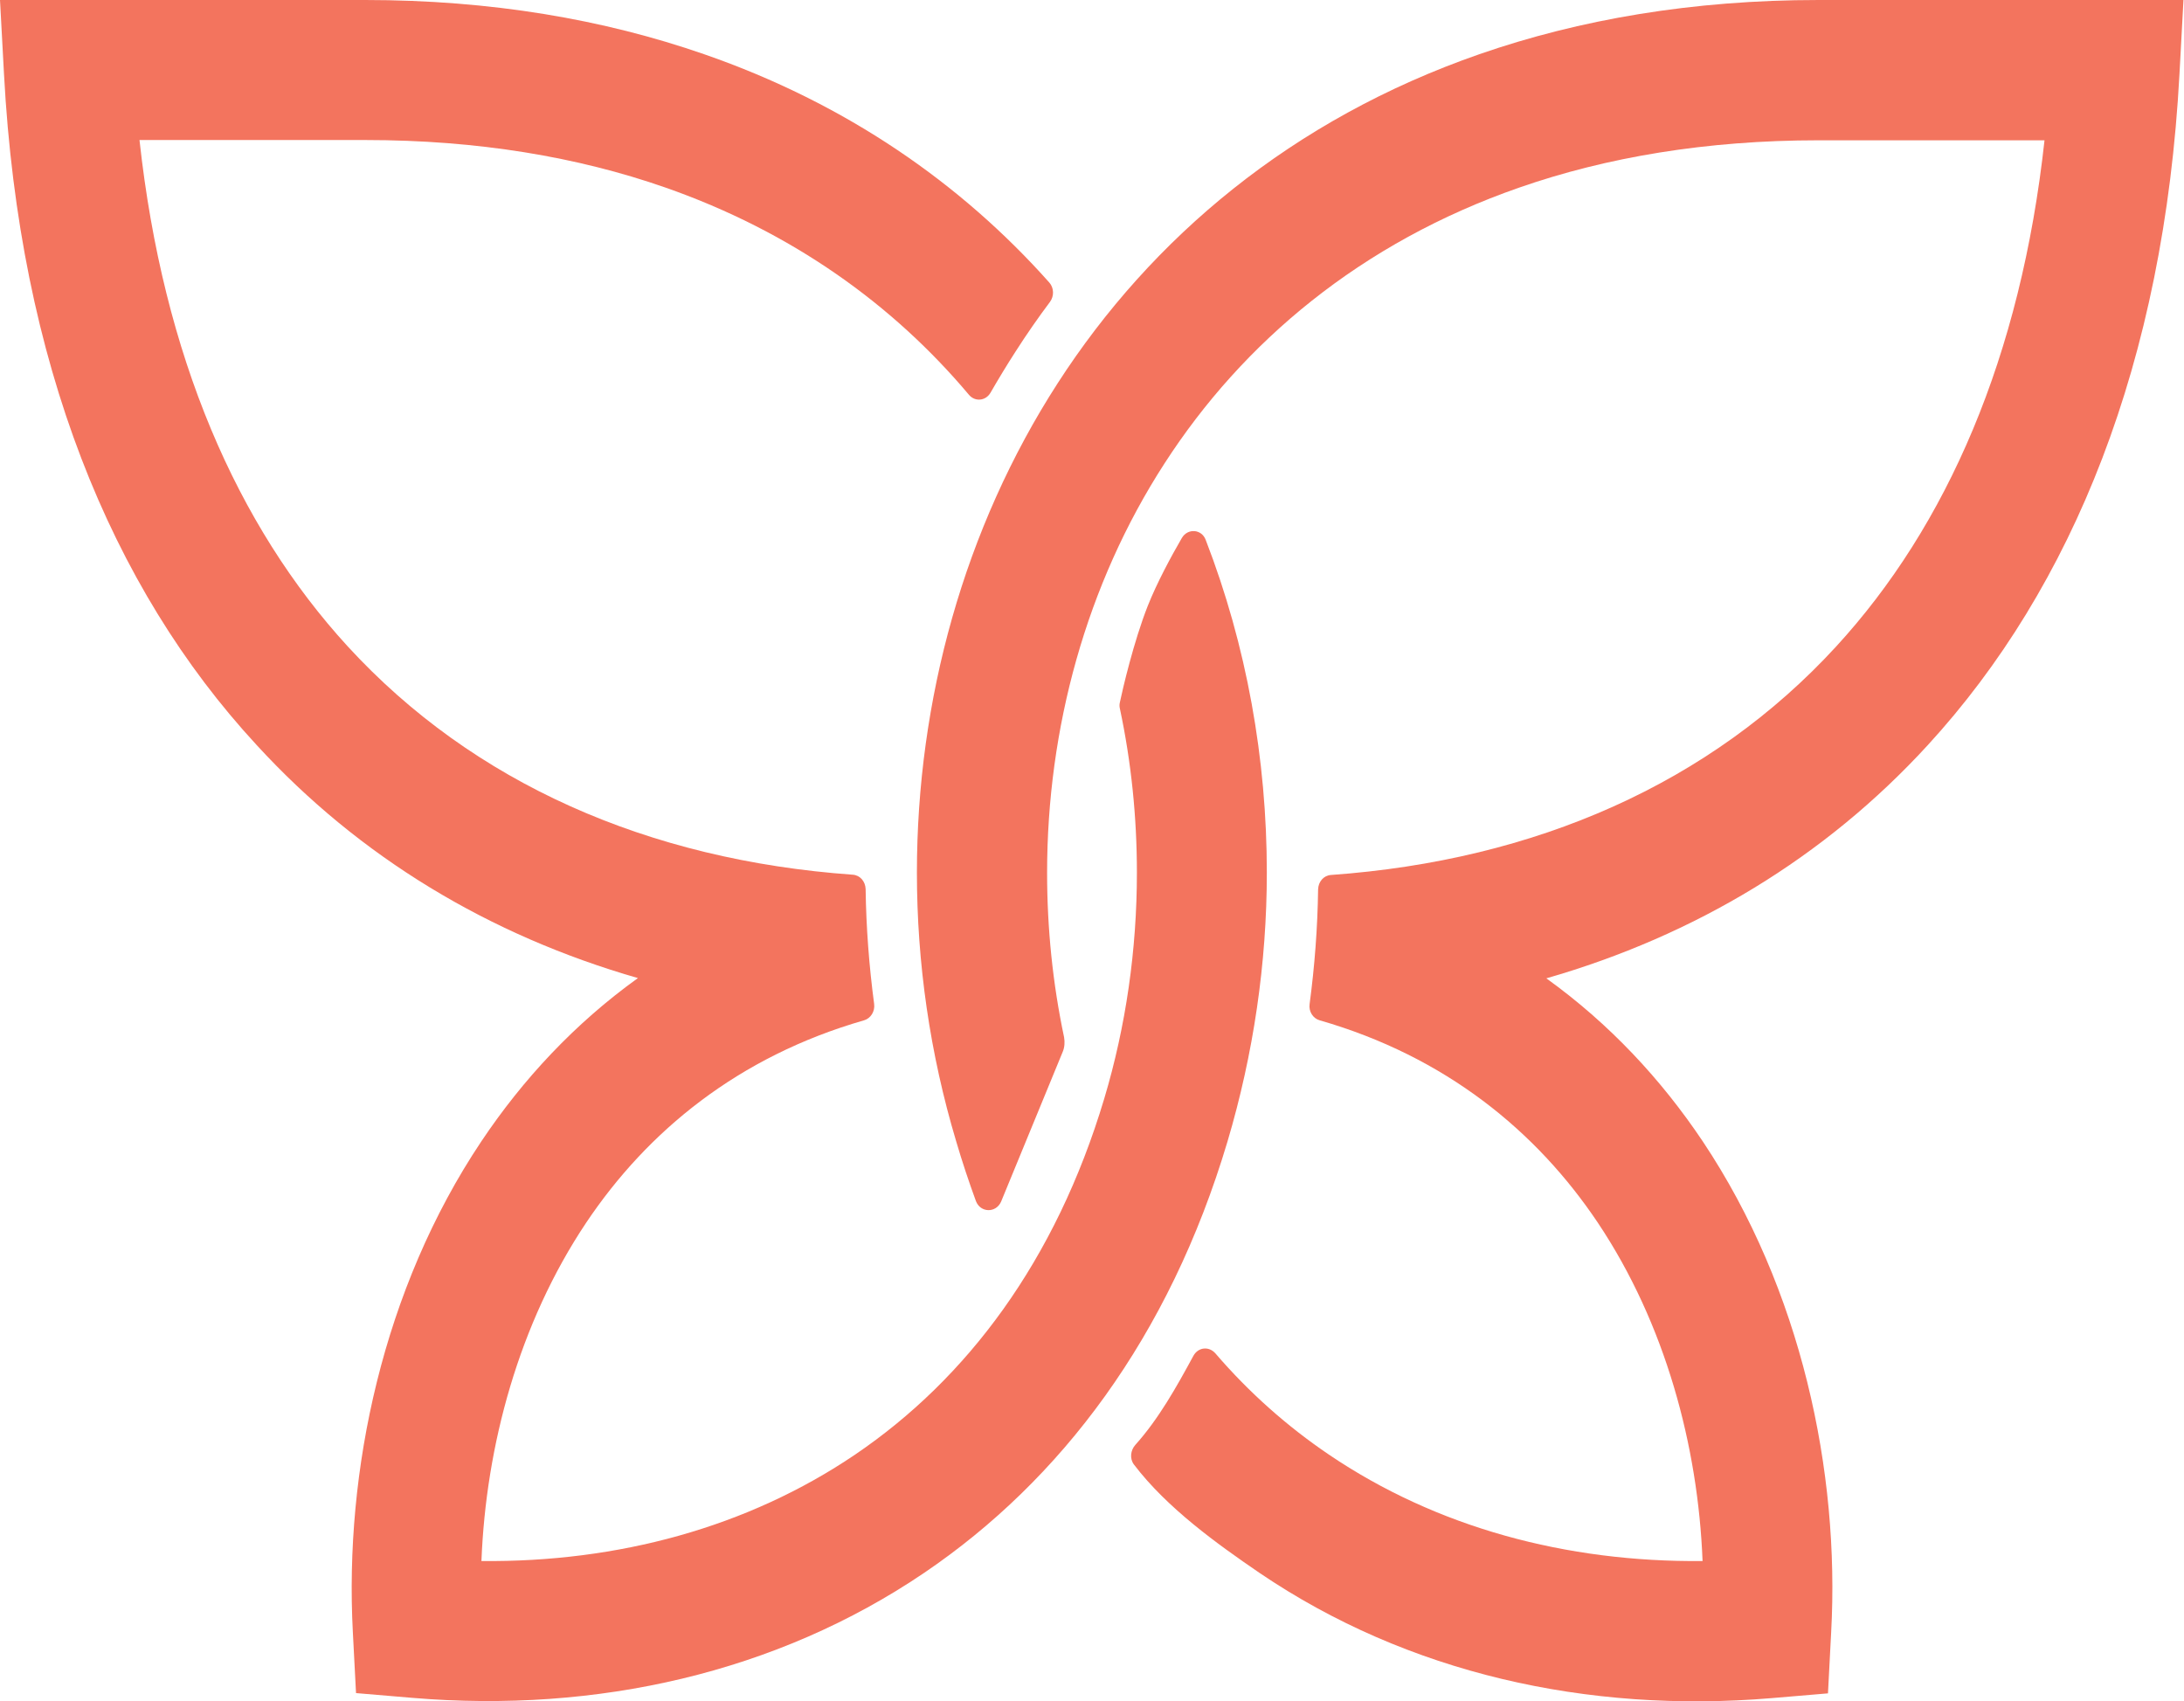
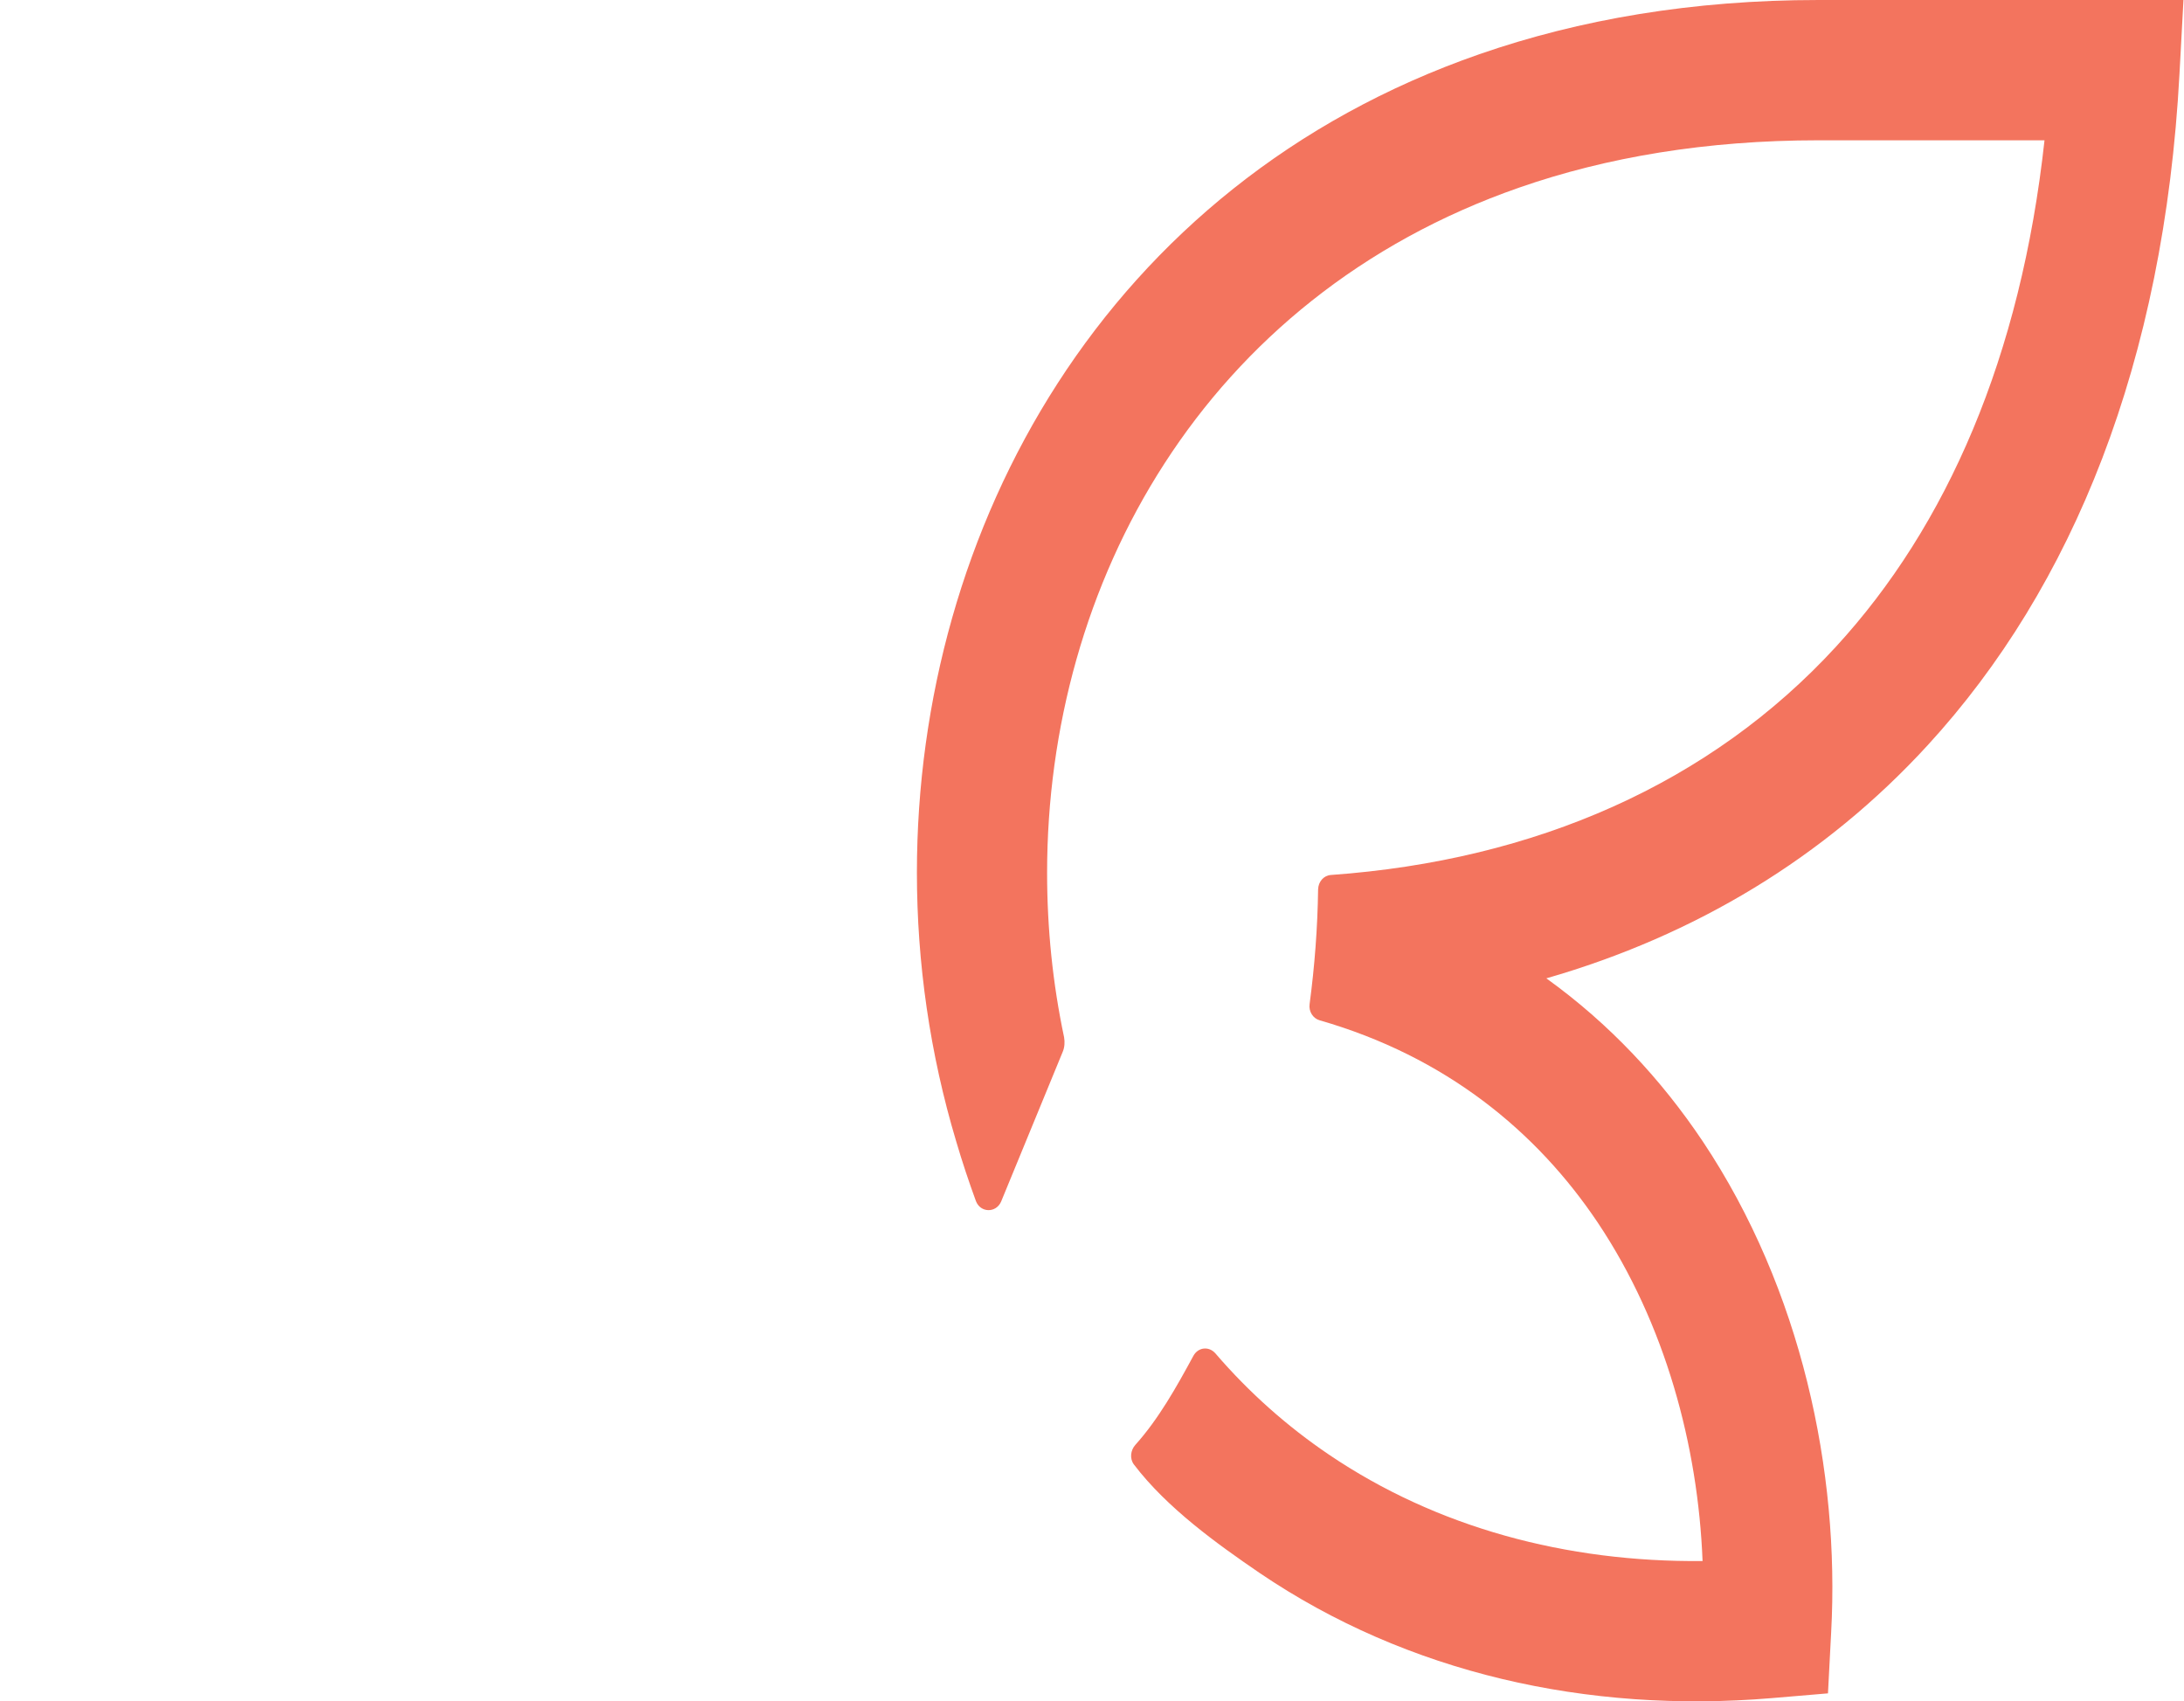
<svg xmlns="http://www.w3.org/2000/svg" id="Layer_2" data-name="Layer 2" viewBox="0 0 82.2 64.03">
  <defs>
    <style>
      .cls-1 {
        fill: #f3745e;
      }
    </style>
  </defs>
  <g id="Layer_1-2" data-name="Layer 1">
    <g>
-       <path class="cls-1" d="M2.59,0H13.74C18.48,0,22.73,.73,26.5,2.04c5.34,1.85,9.67,4.86,12.99,8.59,.18,.2,.19,.51,.03,.73-.45,.6-.88,1.22-1.29,1.86-.33,.51-.65,1.04-.95,1.56-.18,.31-.58,.35-.81,.08-2.85-3.39-6.66-6.14-11.45-7.81-3.27-1.14-7.03-1.78-11.27-1.78H5.25c.89,8.14,3.67,14.51,7.84,19.06,4.72,5.14,11.3,8.04,19.01,8.59,.27,.02,.47,.25,.48,.54,.02,1.45,.13,2.89,.32,4.32,.04,.28-.13,.55-.38,.62-4.73,1.36-8.15,4.17-10.46,7.62-2.54,3.8-3.77,8.4-3.94,12.73,5.13,.05,10.01-1.26,14.07-4.01,4.2-2.85,7.54-7.28,9.37-13.39,.82-2.74,1.23-5.62,1.23-8.51,0-2.08-.21-4.15-.64-6.17-.02-.08-.02-.16,0-.24,.1-.48,.52-2.29,1.05-3.63,.35-.88,.88-1.86,1.28-2.55,.22-.38,.75-.34,.9,.07,1.54,3.98,2.3,8.25,2.3,12.52,0,3.4-.5,6.82-1.48,10.12-2.2,7.38-6.28,12.75-11.41,16.23-5.56,3.77-12.33,5.29-19.26,4.71l-2.13-.18-.12-2.3c-.32-6.04,1.12-12.91,4.84-18.47,1.56-2.33,3.51-4.43,5.89-6.14-5.6-1.61-10.48-4.55-14.35-8.77C4.16,22.09,.73,13.63,.15,2.78L0,0H2.59Z" />
      <path class="cls-1" d="M76.95,5.28c-.89,8.14-3.67,14.51-7.85,19.06-4.72,5.14-11.3,8.04-19.01,8.59-.27,.02-.47,.25-.48,.54-.02,1.45-.13,2.89-.32,4.32-.04,.28,.13,.54,.38,.61,4.73,1.36,8.16,4.17,10.47,7.62,2.54,3.8,3.77,8.4,3.94,12.73-5.13,.05-10.01-1.26-14.07-4.01-1.55-1.05-2.99-2.32-4.27-3.81-.24-.27-.64-.23-.82,.09-.64,1.18-1.31,2.38-2.19,3.36-.18,.2-.22,.52-.05,.74,1.24,1.63,3.12,2.98,4.73,4.08,5.56,3.77,12.33,5.29,19.26,4.71l2.13-.18,.12-2.3c.33-6.04-1.12-12.91-4.83-18.47-1.56-2.33-3.51-4.43-5.89-6.14,5.6-1.61,10.48-4.55,14.35-8.77,5.47-5.96,8.9-14.42,9.48-25.27l.15-2.78h-13.74c-4.73,0-8.99,.73-12.76,2.04-7.05,2.45-12.34,6.91-15.87,12.38-3.53,5.47-5.3,11.95-5.3,18.42,0,3.4,.49,6.82,1.48,10.12,.22,.75,.47,1.5,.74,2.24,.17,.45,.76,.46,.95,.02l2.32-5.64c.07-.17,.08-.36,.05-.54-.43-2.03-.64-4.11-.64-6.19,0-5.43,1.47-10.85,4.42-15.41,2.95-4.57,7.4-8.31,13.35-10.38,3.27-1.14,7.03-1.78,11.27-1.78h8.5Z" />
    </g>
  </g>
</svg>